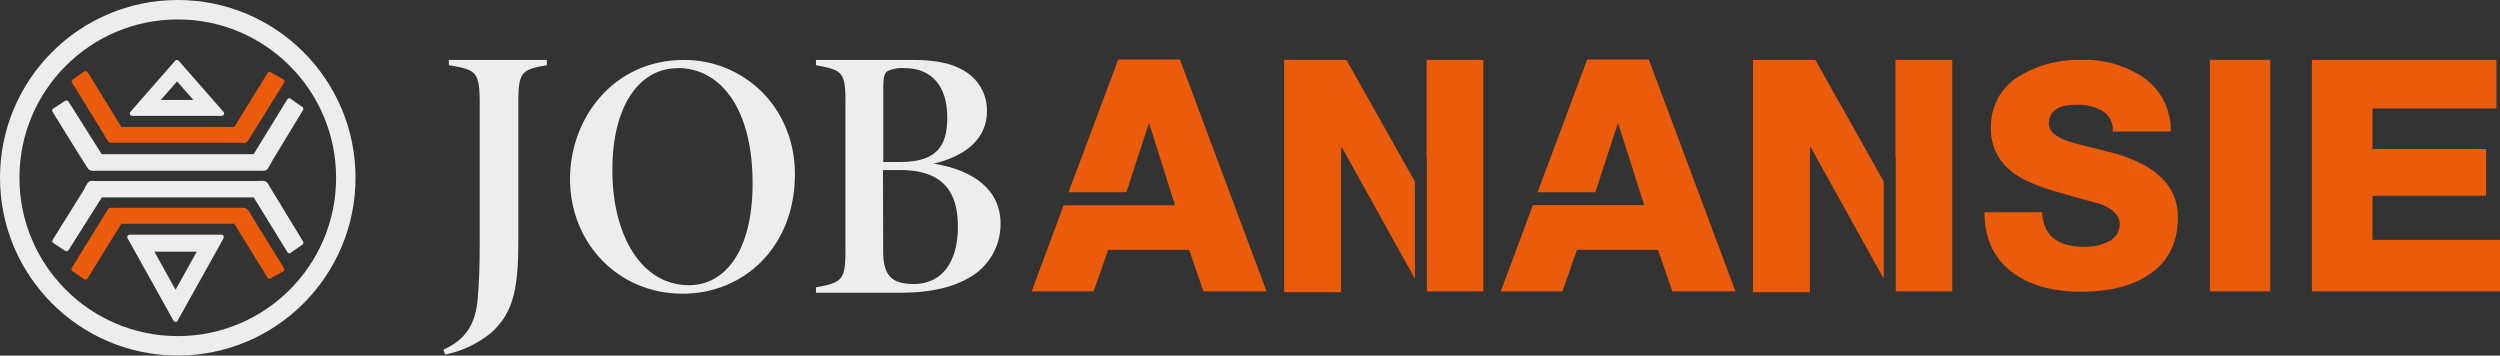
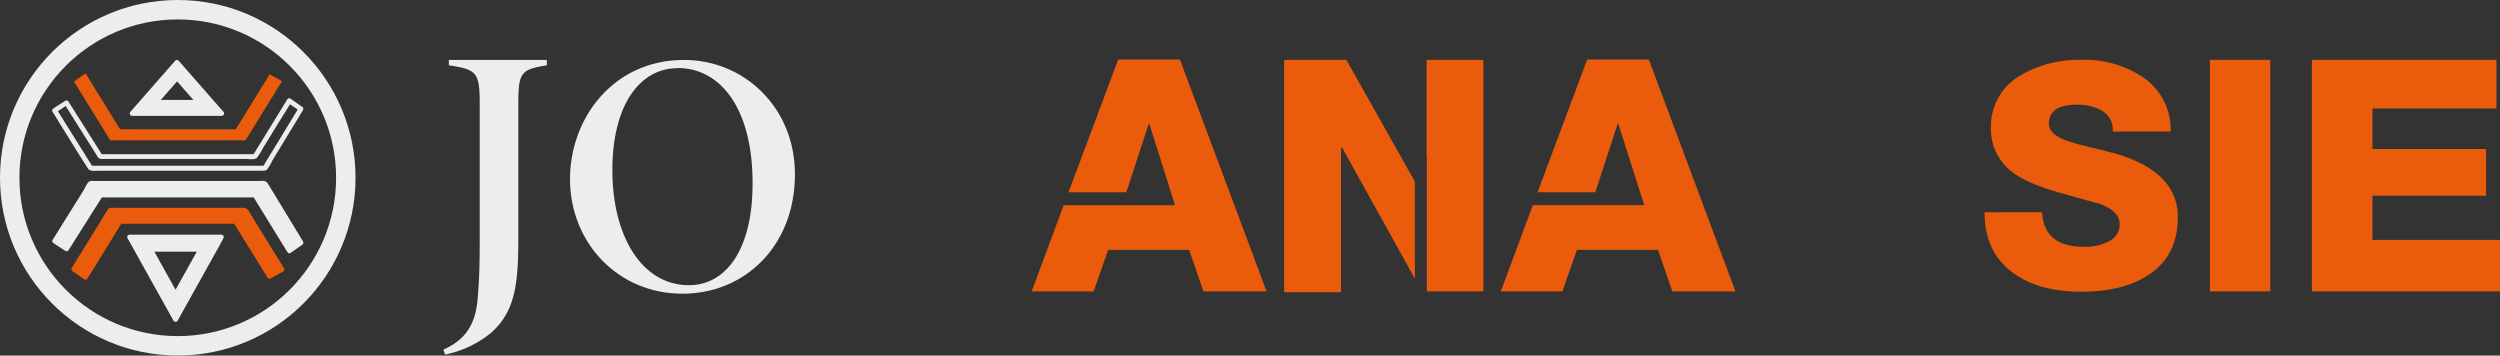
<svg xmlns="http://www.w3.org/2000/svg" viewBox="0 0 514.73 73.21">
  <rect x="0" y="0" width="514.73" height="73.21" fill="#333333" stroke="none" />
  <defs>
    <style>.cls-1{fill:#ea5b0c;}.cls-2{fill:#ededed;}.cls-3{fill:none;stroke:#ededed;stroke-miterlimit:10;stroke-width:4px;}</style>
  </defs>
  <g id="Laag_2" data-name="Laag 2">
    <g id="Laag_1-2" data-name="Laag 1">
      <path class="cls-1" d="M242.94,12.26,260.78,60h-13l-2.94-8.55H228.17l-3,8.55H212.41L219,42.26h22.92l-5.28-16.77h-.13l-4.61,14.1H220l10.23-27.33Z" />
      <path class="cls-1" d="M277.21,12.33l14.1,25.05v20l-15-27h-.2V60.16H264.39V12.33Zm28.2,0V60H293.78V32.44h-.06V12.33Z" />
      <path class="cls-1" d="M339.48,12.26,357.32,60h-13l-2.94-8.55h-16.7l-3,8.55H309l6.61-17.77h22.92L333.2,25.49h-.13l-4.61,14.1H316.57l10.22-27.33Z" />
-       <path class="cls-1" d="M373.76,12.33l14.09,25.05v20l-15-27h-.2V60.16H360.93V12.33Zm28.19,0V60H390.33V32.44h-.07V12.33Z" />
      <path class="cls-1" d="M420.46,43.69q.33,7.13,8.66,7.12a10.25,10.25,0,0,0,5-1.09,3.87,3.87,0,0,0,2.31-3.59c0-1.76-1.37-3.14-4.1-4.17q.57.2-9-2.5-6.17-1.8-9.11-4.11a11,11,0,0,1-4.3-9.11A12,12,0,0,1,416,15.53a23.58,23.58,0,0,1,12.57-3.2,21.5,21.5,0,0,1,12.58,3.52,13,13,0,0,1,5.77,11.23H435a4.5,4.5,0,0,0-2.25-4.3,9.94,9.94,0,0,0-5.13-1.22c-3.85,0-5.77,1.31-5.77,3.91q0,2.31,4.17,3.66c.9.3,2.31.69,4.23,1.16,2.35.55,4,1,4.88,1.21q13.28,3.72,13.27,13.22,0,8.07-6.22,12-5.13,3.34-13.72,3.34t-13.86-3.79q-6-4.29-6-12.57Z" />
      <path class="cls-1" d="M455,12.33h12.43V60H455Z" />
      <path class="cls-1" d="M476,12.33h38v10H488.47v8.35h23.39v9.62H488.47v9.09h26.26V60H476Z" />
      <path class="cls-2" d="M112.59,13.44c-5.29.88-5.87,1.41-5.87,7.89V49c0,9.57-.68,15.11-5.55,19.47A21.68,21.68,0,0,1,91.65,73l-.37-1C95.68,70,98,67,98.39,61c.31-4.12.38-6.62.38-12.24V21.33c0-6.55-.72-7-6.36-7.89v-1.1h20.18Z" />
      <path class="cls-2" d="M140.86,12.34c12.32,0,22.81,9.76,22.81,23.53,0,14.84-10.37,24.6-23.15,24.6-13.3,0-23.16-10.48-23.16-23.62C117.36,24.48,126.15,12.34,140.86,12.34Zm-1.4,1.7c-7.39,0-13.38,7.1-13.38,21,0,13.48,6,23.68,15.77,23.68,7.53,0,13.1-7.19,13.1-20.91C155,22.85,148.7,14,139.46,14Z" />
-       <path class="cls-2" d="M192.22,33.69C199.92,34.92,206,38.75,206,46a12.6,12.6,0,0,1-6.64,11.27c-3.73,2.16-8.72,3-13.86,3H168V59.16c5.49-1,6.07-1.55,6.07-7.73V20.85c0-6.12-.73-6.4-6.07-7.43V12.34h19.75c5.86,0,9,1,11.45,2.68a9.36,9.36,0,0,1,4,7.84C203.2,29.61,197.14,32.56,192.22,33.69Zm-6.92-.34c7.3,0,9.73-3,9.73-9.13,0-6.68-3.36-10.19-8.8-10.19a7.06,7.06,0,0,0-3.37.56c-.89.47-1,1.47-1,3.77v15Zm-3.46,18.37c0,5.24,1.94,6.75,6.38,6.75,5.21,0,9-3.9,9-11.81,0-7.52-3.37-11.65-11.95-11.65h-3.47Z" />
      <path class="cls-2" d="M36.16,65.77l-9.46-17H45.62ZM31,51.33l5.21,9.35,5.21-9.35Z" />
      <path class="cls-2" d="M36.59,65.52,28.31,50.68l-1.18-2.13-.43.75H45.62l-.43-.75L36.91,63.39l-1.2,2.13c-.31.56.55,1.06.86.5l8.28-14.84L46,49.06a.51.51,0,0,0-.19-.69.53.53,0,0,0-.24-.06H26.7a.5.5,0,0,0-.5.51.51.51,0,0,0,.07.24L34.54,63.9,35.71,66A.51.51,0,0,0,36.59,65.52Z" />
      <path class="cls-2" d="M30.52,51.58l5.19,9.35a.49.49,0,0,0,.69.16.44.44,0,0,0,.17-.16l5.21-9.36a.49.49,0,0,0-.19-.68.67.67,0,0,0-.24-.07H31a.5.5,0,0,0-.5.5.5.5,0,0,0,.5.5H41.37l-.43-.75-5.23,9.36h.86l-5.2-9.36A.5.5,0,0,0,30.52,51.58Z" />
-       <polygon class="cls-2" points="59.55 20.75 52.49 32.23 20.68 32.23 13.68 21.16 11.24 22.75 18.67 34.63 54.51 34.63 61.95 22.41 59.55 20.75" />
      <path class="cls-2" d="M59.13,20.49,52.06,32l.43-.25H20.68l.43.25-7-11.07a.51.51,0,0,0-.68-.18L11,22.33a.51.51,0,0,0-.18.69h0c2.42,3.88,4.79,7.8,7.27,11.64.48.72,1.43.49,2.22.49H54c.39,0,.72,0,1-.25A12.36,12.36,0,0,0,56.11,33l2.55-4.2,3.73-6.13a.51.51,0,0,0-.18-.68l-2.4-1.67c-.53-.36-1,.5-.5.86l2.39,1.67-.17-.68L54.09,34.38l.44-.25H18.67l.43.25L11.67,22.5l-.18.68,2.44-1.61-.68-.17L20,32.1c.21.34.32.56.75.62a8,8,0,0,0,1.2,0H50.55c.66,0,1.91.26,2.39-.28a17.46,17.46,0,0,0,1.28-2.08l2.38-3.87L60,21A.5.5,0,0,0,59.13,20.49Z" />
      <path class="cls-2" d="M45.63,23.34H27.22l9.22-10.5Zm-4.75-2.27L36.44,16,32,21.05Z" />
      <path class="cls-2" d="M45.63,22.85H27.22l.36.84L36.79,13.2h-.72l9.21,10.49c.42.49,1.12-.22.7-.7L36.78,12.5a.5.5,0,0,0-.71,0L26.87,23a.5.5,0,0,0,0,.71.48.48,0,0,0,.34.14H45.64a.5.5,0,0,0,0-1Z" />
      <path class="cls-2" d="M41.23,20.72l-4.45-5.07a.51.51,0,0,0-.71,0l-4.45,5.07a.5.5,0,0,0,0,.71.48.48,0,0,0,.34.14h8.91a.5.5,0,0,0,.5-.5.5.5,0,0,0-.5-.5H32l.36.85,4.46-5.07h-.72l4.46,5.07C41,21.9,41.65,21.21,41.23,20.72Z" />
      <polygon class="cls-2" points="59.58 51.64 52.51 40.16 20.7 40.16 13.7 51.22 11.27 49.63 18.69 37.75 54.54 37.75 61.98 49.97 59.58 51.64" />
      <path class="cls-2" d="M60,51.39l-6.7-10.9c-.23-.36-.36-.75-.82-.83a5.68,5.68,0,0,0-1,0H23c-.69,0-2.14-.29-2.68.24a10.66,10.66,0,0,0-1.11,1.76l-2.38,3.77L13.27,51,14,50.8l-2.43-1.6.18.68L19.12,38l-.43.25H54.53L54.1,38l7.44,12.22.18-.68-2.4,1.67c-.52.36,0,1.22.5.86l2.4-1.67a.51.51,0,0,0,.18-.68L55.19,37.86c-.5-.81-1.23-.6-2.11-.6H19.36a2,2,0,0,0-.92.07c-.53.3-.93,1.37-1.23,1.85l-2.56,4.1-3.81,6.1a.5.5,0,0,0,.17.68l2.44,1.59a.5.5,0,0,0,.68-.17l7-11.09-.43.25H52.51l-.43-.25,7.07,11.48C59.49,52.43,60.35,51.94,60,51.39Z" />
      <polygon class="cls-1" points="55.49 56.88 48.5 45.55 24.7 45.56 17.6 57.07 15.2 55.41 22.68 43.29 50.52 43.28 58.05 55.47 55.49 56.88" />
      <path class="cls-1" d="M55.92,56.63l-6-9.72c-.4-.65-.79-1.81-1.64-1.86-1.32-.07-2.65,0-4,0h-19a1.87,1.87,0,0,0-.85.07c-.3.17-.53.72-.7,1L17.17,56.81l.68-.18L15.44,55l.18.68L23.1,43.54l-.43.25H50.52l-.43-.25,7.52,12.19.18-.68-2.55,1.41c-.56.31-.06,1.17.5.86l2.55-1.41a.52.52,0,0,0,.18-.69L51.88,44.55c-.49-.78-.76-1.76-1.77-1.76H23.84a7,7,0,0,0-1.12,0c-.42.08-.52.33-.72.67l-7.23,11.7a.51.51,0,0,0,.18.68l2.39,1.66a.51.51,0,0,0,.69-.18l7.1-11.5-.43.25H48.5l-.43-.25,7,11.33C55.4,57.68,56.26,57.18,55.92,56.63Z" />
      <polygon class="cls-1" points="55.52 15.3 48.52 26.63 24.72 26.62 17.62 15.11 15.22 16.77 22.7 28.89 50.55 28.9 58.07 16.71 55.52 15.3" />
-       <path class="cls-1" d="M55.09,15.06l-7,11.33.43-.25H24.72l.43.25-7.1-11.53a.5.5,0,0,0-.68-.16L15,16.34a.5.5,0,0,0-.17.68l6.6,10.71a8.24,8.24,0,0,0,.87,1.41c.28.29.52.25.89.25h26.3a6.14,6.14,0,0,0,1,0c.43-.08.55-.38.76-.73L58.51,17a.51.51,0,0,0-.18-.68l-2.55-1.42c-.56-.31-1.07.55-.51.86l2.55,1.41-.17-.68-7.53,12.2.43-.25H22.68l.43.25L15.65,16.51l-.17.68,2.39-1.66-.68-.18,6,9.68c.39.63.88,2,1.7,2.08,1.22.11,2.51,0,3.73,0H47.77a4.33,4.33,0,0,0,.72,0c.46-.11.62-.55.85-.93l6.58-10.65C56.29,15,55.43,14.51,55.09,15.06Z" />
      <circle class="cls-3" cx="36.6" cy="36.6" r="34.6" />
    </g>
  </g>
</svg>